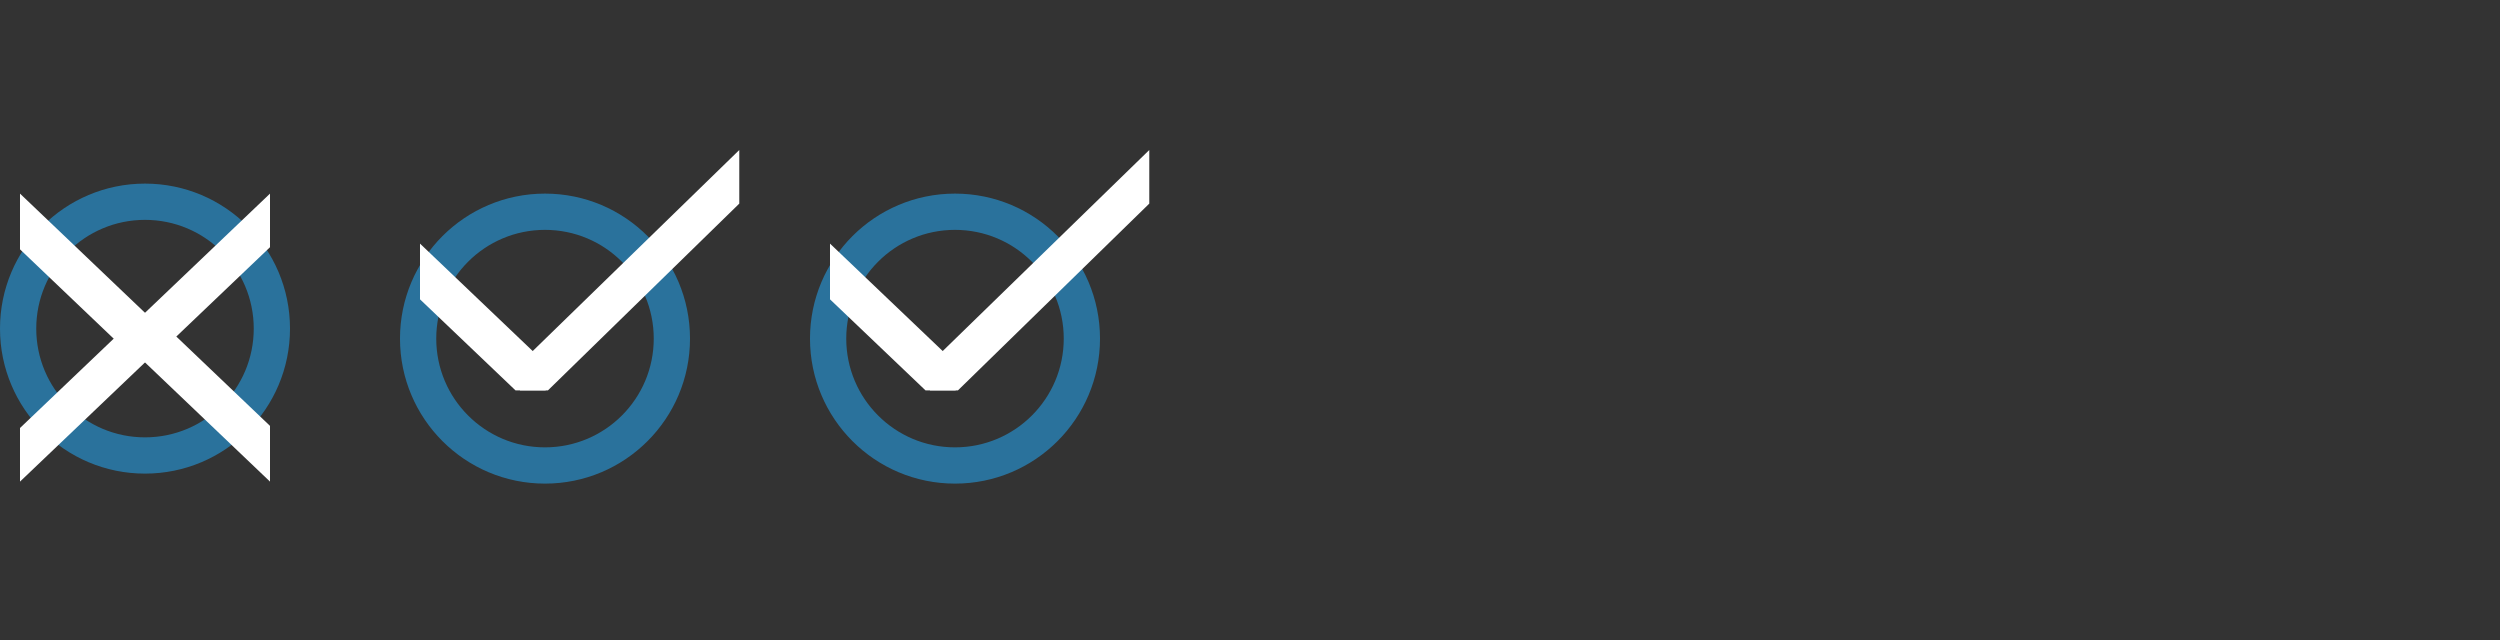
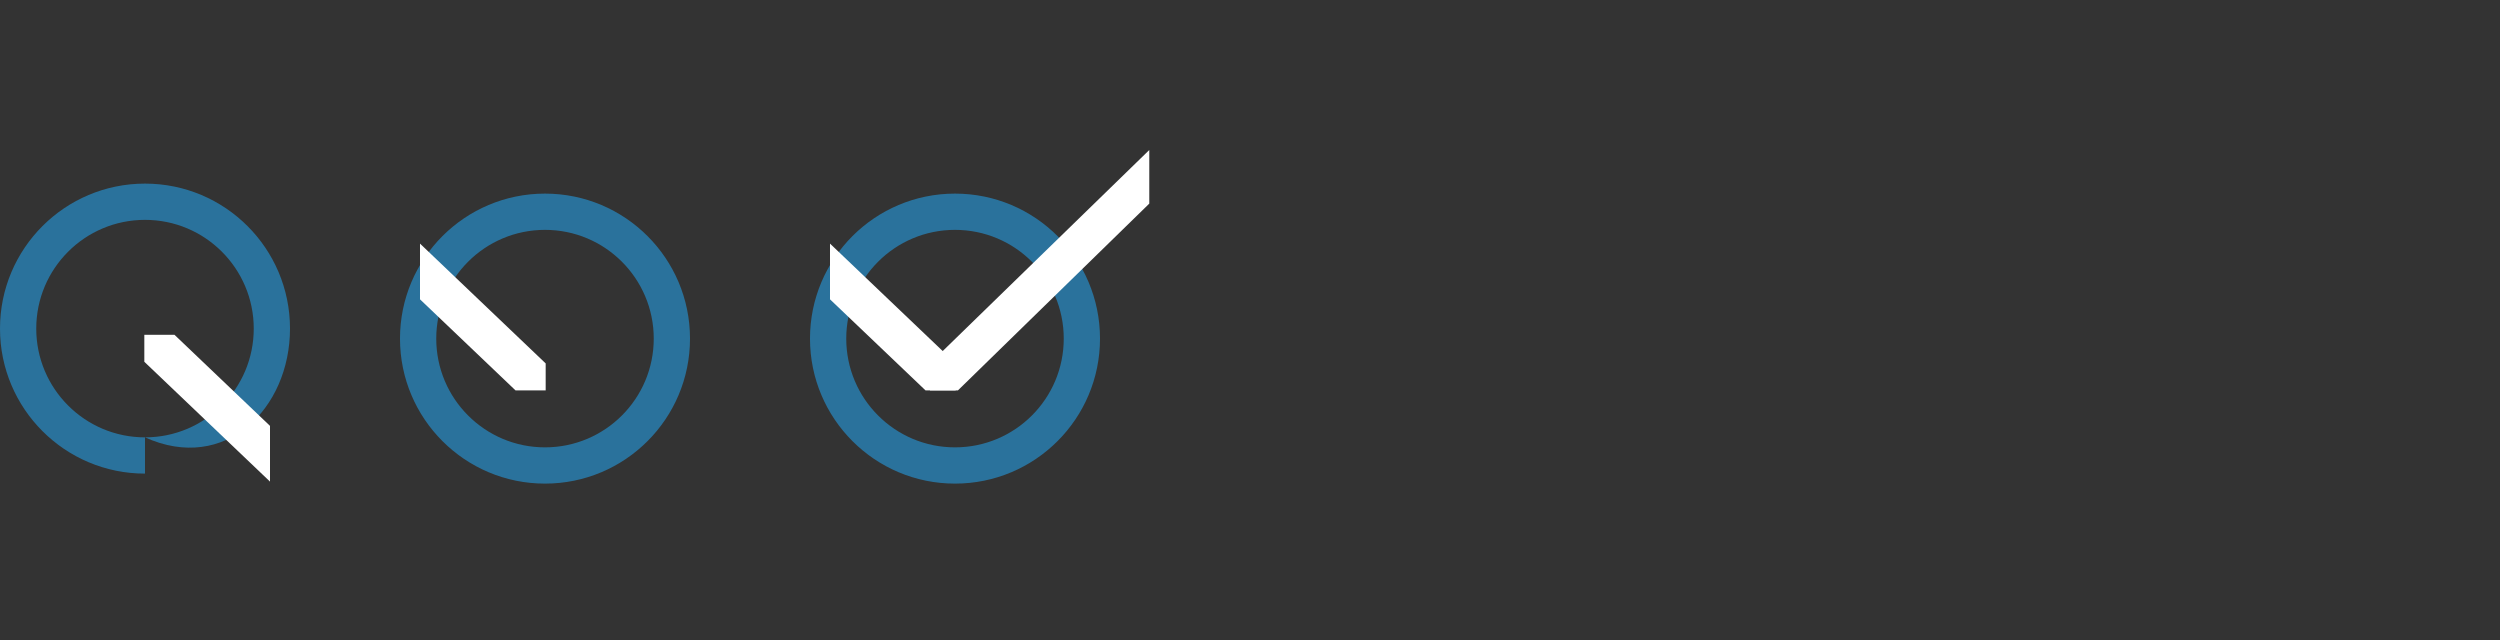
<svg xmlns="http://www.w3.org/2000/svg" width="250" height="64" viewBox="0 0 250 64" fill="none">
  <rect x="0" y="0" width="250" height="64" fill="#333333" stroke="none" />
-   <path fill-rule="evenodd" clip-rule="evenodd" d="M14.5 43.736C20.506 43.736 25.375 38.867 25.375 32.861C25.375 26.855 20.506 21.986 14.5 21.986C8.494 21.986 3.625 26.855 3.625 32.861C3.625 38.867 8.494 43.736 14.5 43.736ZM14.5 47.361C22.508 47.361 29 40.869 29 32.861C29 24.853 22.508 18.361 14.5 18.361C6.492 18.361 0 24.853 0 32.861C0 40.869 6.492 47.361 14.5 47.361Z" fill="#2A729C" />
-   <path d="M14.567 31.343L2 19.361V24.934L11.553 34.042H14.567V31.343Z" fill="white" />
-   <path d="M11.775 33.48H14.567V36.179L2 48.161V42.8L11.775 33.48Z" fill="white" />
-   <path d="M14.433 31.342L27 19.361L27 24.722L17.225 34.042H14.433V31.342Z" fill="white" />
+   <path fill-rule="evenodd" clip-rule="evenodd" d="M14.5 43.736C20.506 43.736 25.375 38.867 25.375 32.861C25.375 26.855 20.506 21.986 14.5 21.986C8.494 21.986 3.625 26.855 3.625 32.861C3.625 38.867 8.494 43.736 14.5 43.736ZC22.508 47.361 29 40.869 29 32.861C29 24.853 22.508 18.361 14.5 18.361C6.492 18.361 0 24.853 0 32.861C0 40.869 6.492 47.361 14.5 47.361Z" fill="#2A729C" />
  <path d="M14.433 33.48V36.179L27 48.161V42.588L17.448 33.48H14.433Z" fill="white" />
  <path fill-rule="evenodd" clip-rule="evenodd" d="M54.5 44.736C60.506 44.736 65.375 39.867 65.375 33.861C65.375 27.855 60.506 22.986 54.5 22.986C48.494 22.986 43.625 27.855 43.625 33.861C43.625 39.867 48.494 44.736 54.5 44.736ZM54.5 48.361C62.508 48.361 69 41.869 69 33.861C69 25.853 62.508 19.361 54.5 19.361C46.492 19.361 40 25.853 40 33.861C40 41.869 46.492 48.361 54.5 48.361Z" fill="#2A729C" />
  <path fill-rule="evenodd" clip-rule="evenodd" d="M95.5 44.736C101.506 44.736 106.375 39.867 106.375 33.861C106.375 27.855 101.506 22.986 95.5 22.986C89.494 22.986 84.625 27.855 84.625 33.861C84.625 39.867 89.494 44.736 95.5 44.736ZM95.5 48.361C103.508 48.361 110 41.869 110 33.861C110 25.853 103.508 19.361 95.5 19.361C87.492 19.361 81 25.853 81 33.861C81 41.869 87.492 48.361 95.5 48.361Z" fill="#2A729C" />
  <path d="M54.567 36.341L42 24.36V29.933L51.553 39.041H54.567V36.341Z" fill="white" />
-   <path d="M52 36.341L73.928 15L73.928 20.361L54.791 39.041H52V36.341Z" fill="white" />
  <path d="M95.567 36.341L83 24.36V29.933L92.553 39.041H95.567V36.341Z" fill="white" />
  <path d="M93 36.341L114.928 15L114.928 20.361L95.791 39.041H93V36.341Z" fill="white" />
</svg>